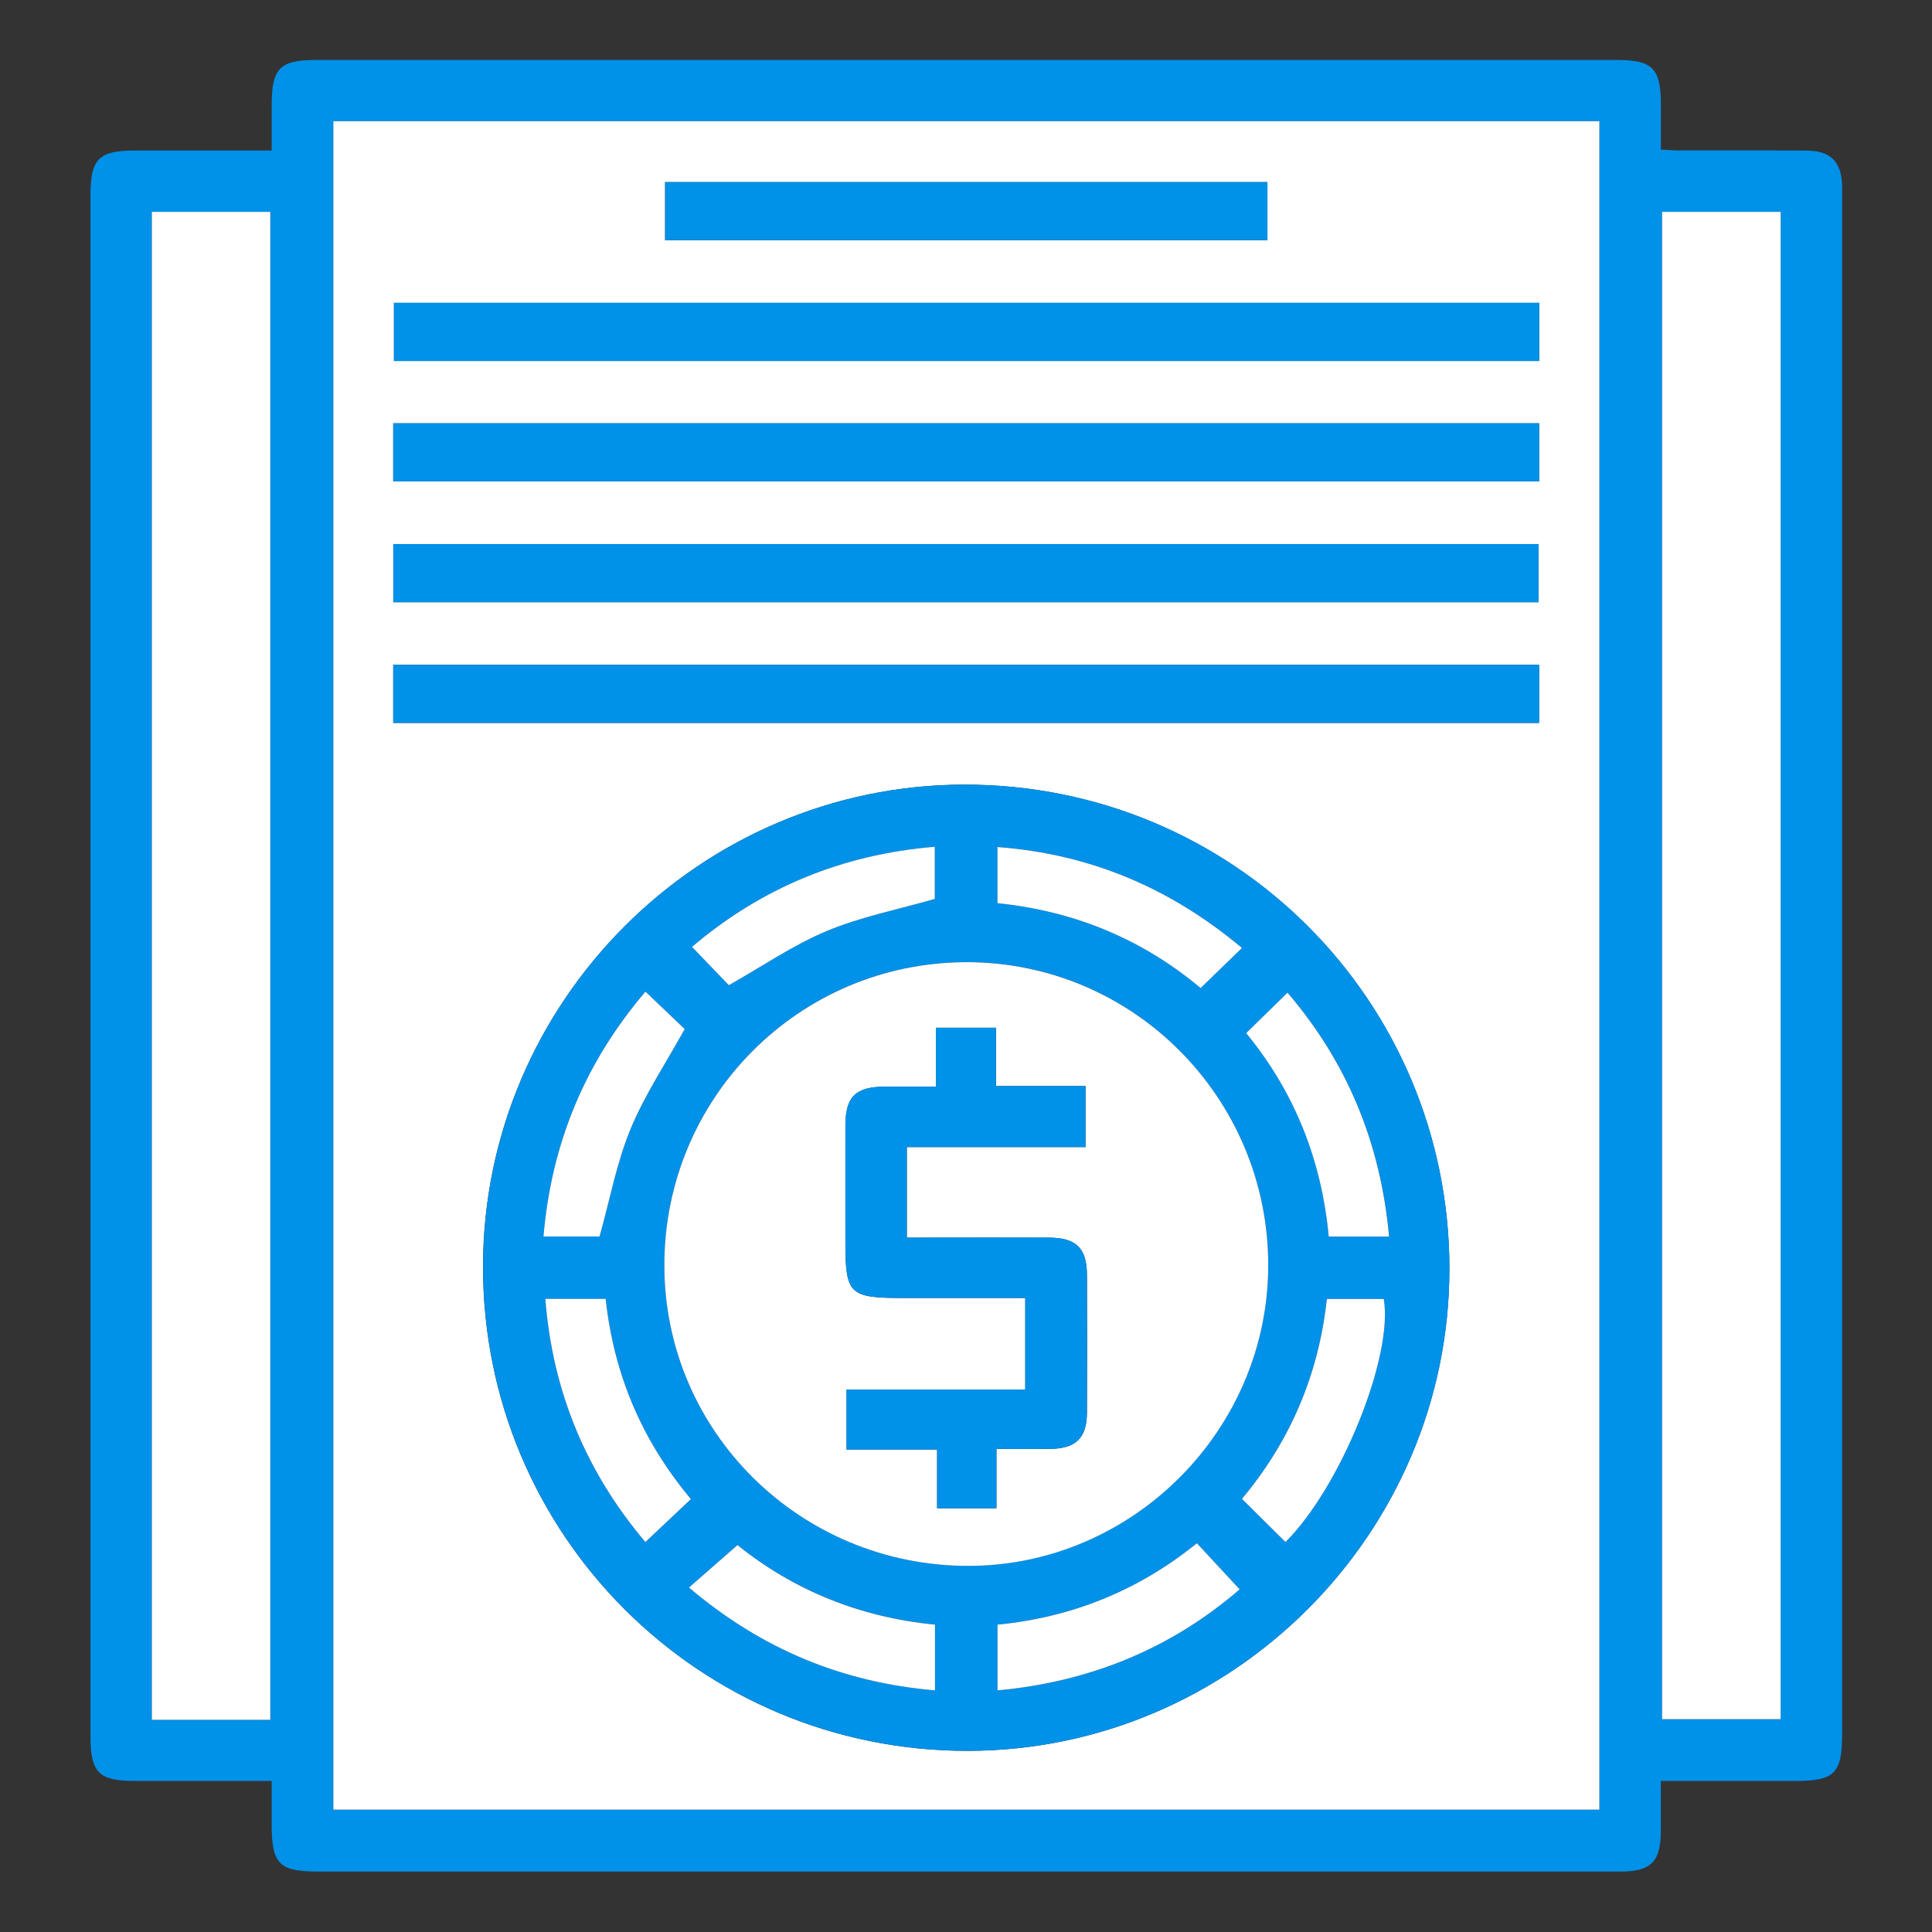
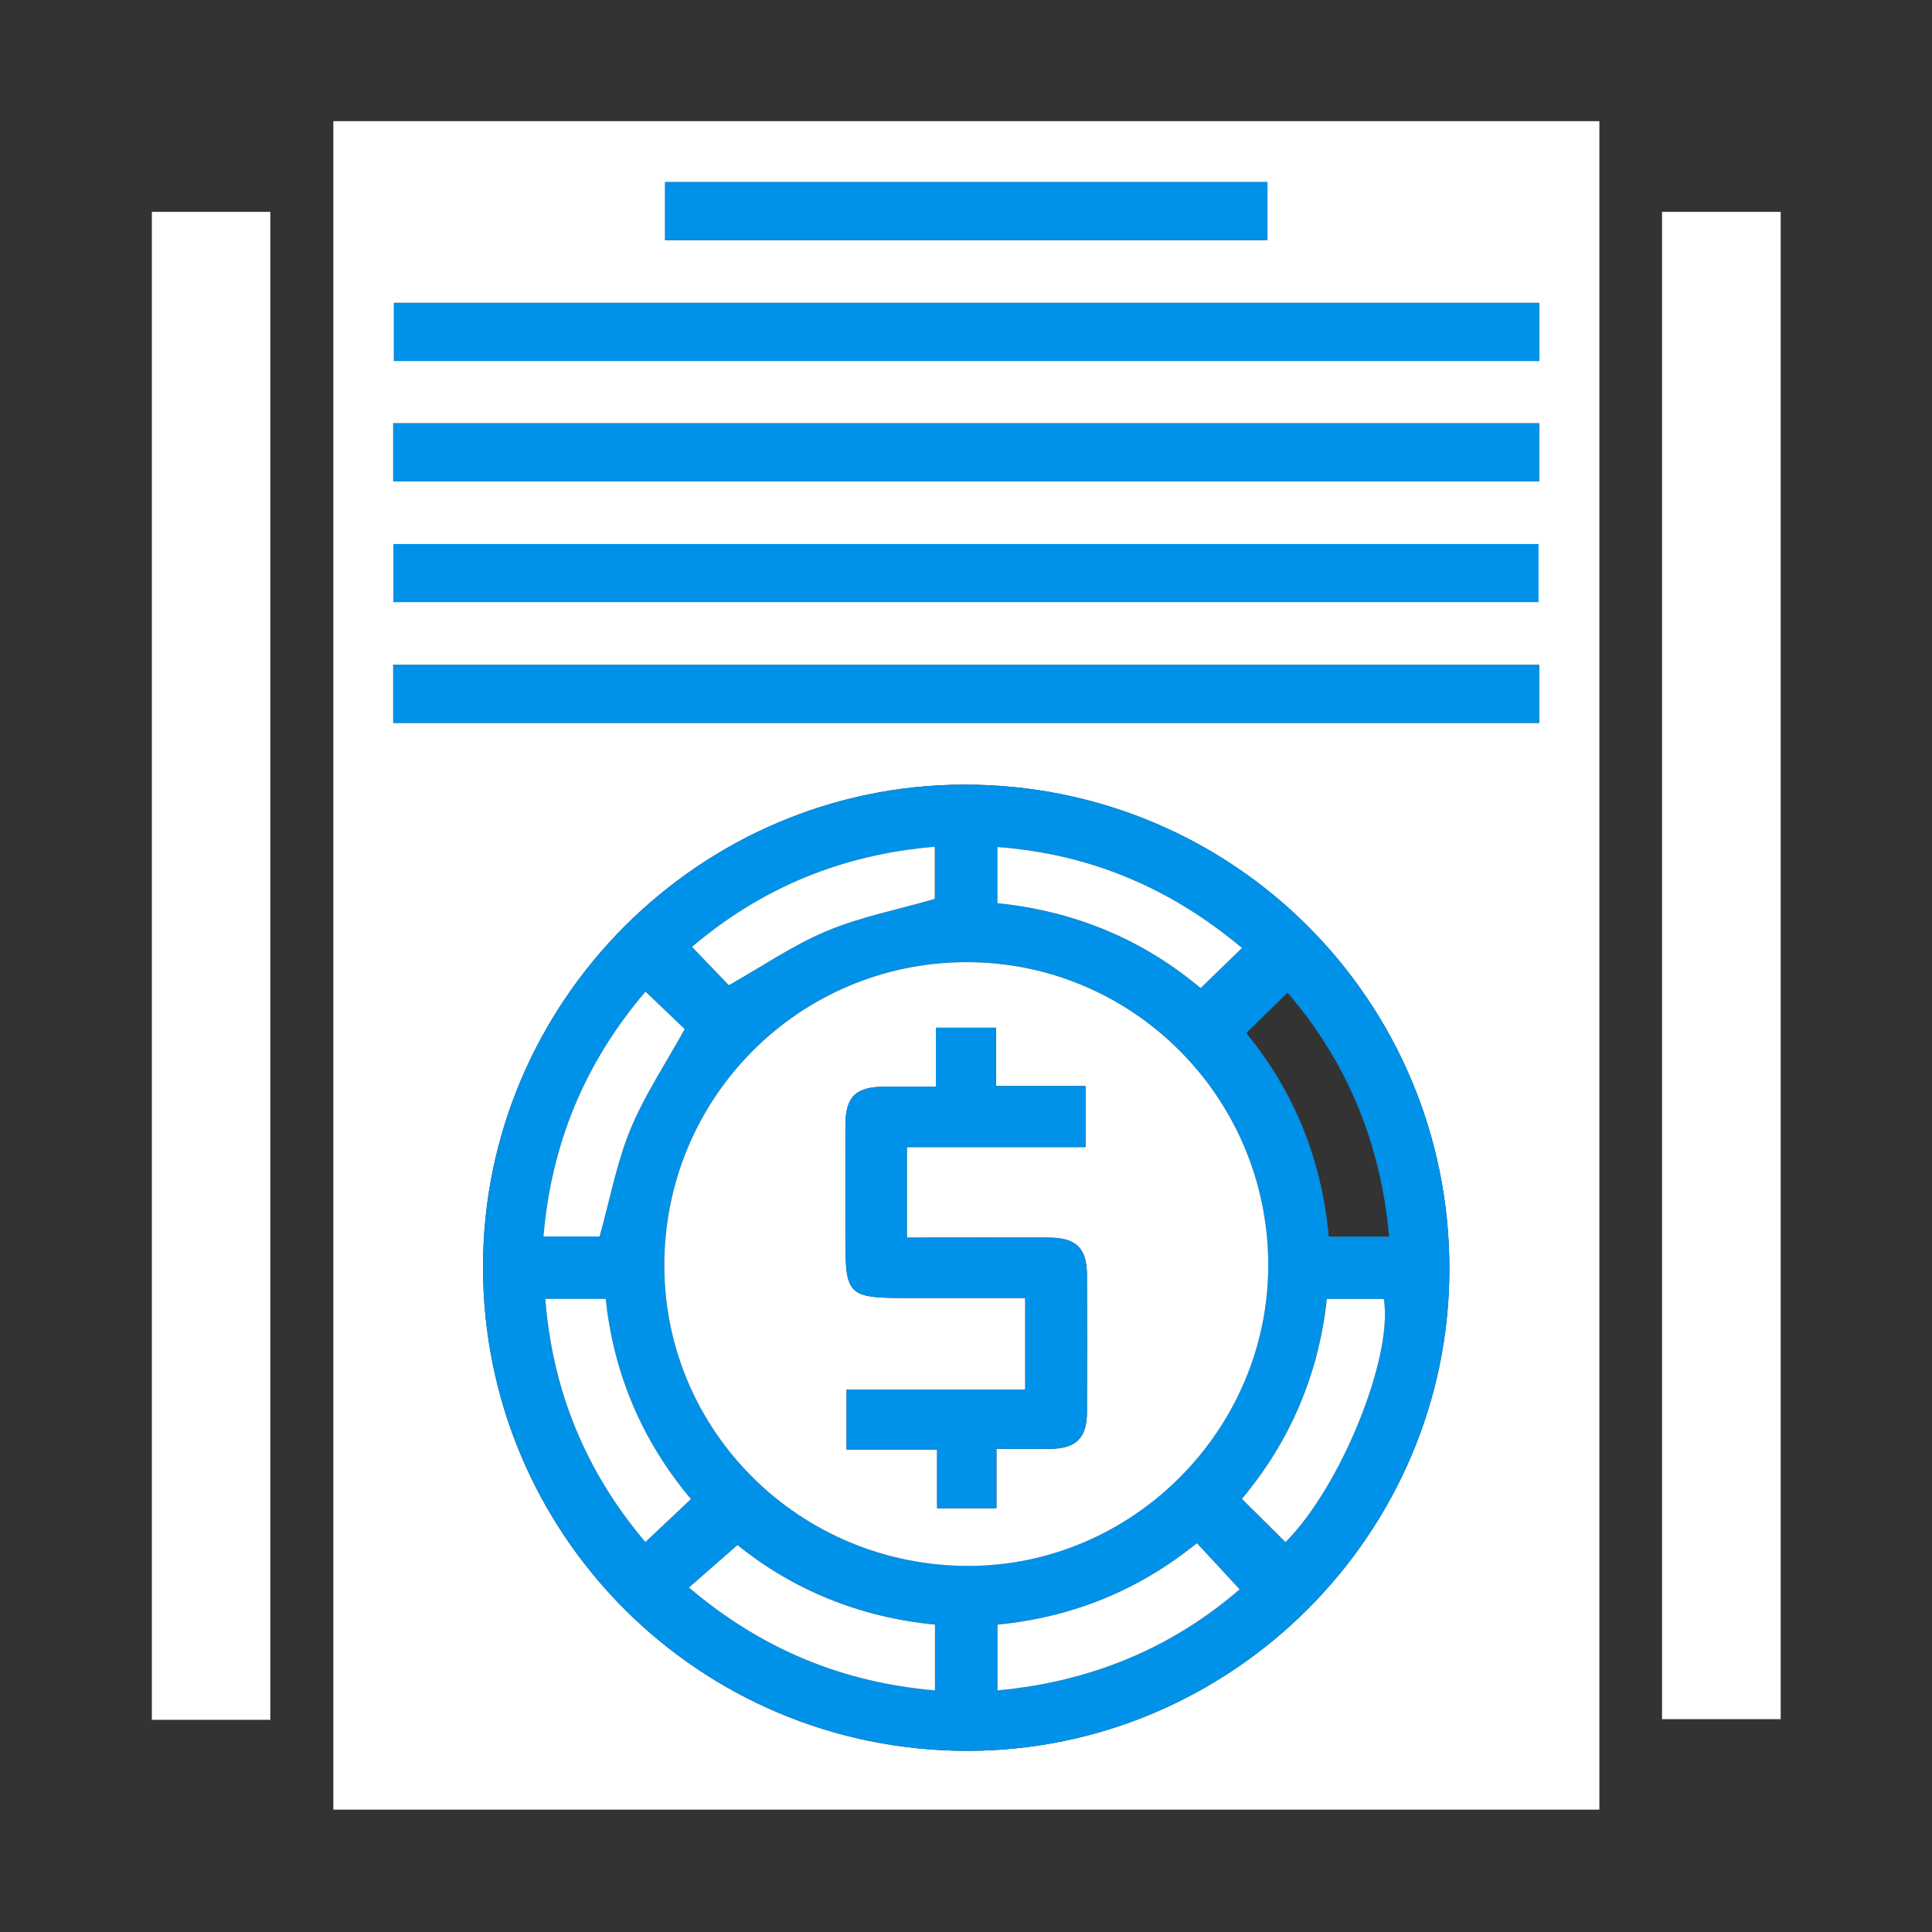
<svg xmlns="http://www.w3.org/2000/svg" width="50" height="50" viewBox="0 0 50 50" fill="none">
  <rect x="0" y="0" width="50" height="50" fill="#333333" stroke="none" />
  <g clip-path="url(#clip0_21_122)">
-     <path d="M42.983 46.092C42.983 46.566 42.983 46.971 42.983 47.376C42.98 48.179 42.732 48.435 41.943 48.436C40.591 48.438 39.239 48.436 37.889 48.436C28.006 48.436 18.125 48.436 8.242 48.436C7.22 48.436 7.031 48.245 7.031 47.204C7.031 46.85 7.031 46.496 7.031 46.091C5.82 46.091 4.653 46.091 3.487 46.091C2.558 46.091 2.342 45.873 2.342 44.94C2.342 31.642 2.342 18.343 2.342 5.045C2.342 4.112 2.557 3.896 3.487 3.896C4.642 3.896 5.798 3.896 7.031 3.896C7.031 3.498 7.031 3.116 7.031 2.734C7.031 1.76 7.236 1.552 8.193 1.552C13.549 1.552 18.905 1.552 24.262 1.552C30.122 1.552 35.983 1.552 41.845 1.552C42.768 1.552 42.984 1.771 42.984 2.708C42.984 3.08 42.984 3.454 42.984 3.872C43.163 3.881 43.319 3.894 43.475 3.894C44.566 3.896 45.656 3.89 46.747 3.897C47.384 3.901 47.661 4.186 47.674 4.824C47.677 4.922 47.674 5.019 47.674 5.117C47.674 18.367 47.674 31.616 47.674 44.866C47.674 45.898 47.483 46.091 46.457 46.091C45.32 46.091 44.183 46.091 42.986 46.091L42.983 46.092ZM8.627 3.135V46.833H41.392V3.135H8.627ZM6.995 44.509V5.483H3.93V44.509H6.995ZM43.014 5.483V44.492H46.084V5.483H43.014Z" fill="#0091e9" />
-     <path d="M8.627 3.136H41.392V46.834H8.627V3.136ZM37.51 32.842C37.51 25.894 31.916 20.304 24.965 20.306C18.116 20.309 12.506 25.92 12.5 32.775C12.493 39.717 18.099 45.318 25.044 45.312C31.894 45.306 37.509 39.689 37.509 32.842H37.51ZM39.833 7.838H10.195V9.343H39.833V7.838ZM10.177 12.457H39.832V10.955H10.177V12.457ZM10.178 15.585H39.816V14.08H10.178V15.585ZM10.177 18.709H39.832V17.206H10.177V18.709ZM32.801 4.714H17.213V6.215H32.801V4.714Z" fill="white" />
+     <path d="M8.627 3.136H41.392V46.834H8.627V3.136ZM37.51 32.842C37.51 25.894 31.916 20.304 24.965 20.306C18.116 20.309 12.506 25.92 12.5 32.775C12.493 39.717 18.099 45.318 25.044 45.312C31.894 45.306 37.509 39.689 37.509 32.842H37.51ZM39.833 7.838H10.195V9.343H39.833V7.838ZM10.177 12.457H39.832V10.955H10.177V12.457ZM10.178 15.585H39.816V14.08V15.585ZM10.177 18.709H39.832V17.206H10.177V18.709ZM32.801 4.714H17.213V6.215H32.801V4.714Z" fill="white" />
    <path d="M6.995 44.509H3.93V5.483H6.995V44.509Z" fill="white" />
    <path d="M43.014 5.483H46.084V44.492H43.014V5.483Z" fill="white" />
    <path d="M37.511 32.841C37.511 39.688 31.895 45.306 25.046 45.311C18.099 45.316 12.495 39.716 12.502 32.774C12.507 25.92 18.116 20.308 24.966 20.306C31.918 20.303 37.512 25.892 37.512 32.841H37.511ZM32.822 32.727C32.813 28.394 29.306 24.886 24.996 24.899C20.671 24.912 17.189 28.416 17.193 32.75C17.197 37.056 20.716 40.53 25.068 40.523C29.322 40.518 32.83 36.991 32.822 32.726V32.727ZM17.831 41.084C19.721 42.686 21.806 43.541 24.198 43.746V42.044C22.246 41.855 20.52 41.14 19.087 39.985C18.652 40.366 18.263 40.707 17.832 41.084H17.831ZM25.815 43.747C28.227 43.526 30.322 42.652 32.082 41.131C31.705 40.724 31.345 40.336 30.975 39.937C29.462 41.164 27.742 41.856 25.815 42.045V43.747ZM17.882 38.797C16.62 37.294 15.887 35.573 15.675 33.616H14.113C14.298 36.028 15.182 38.113 16.702 39.908C17.111 39.523 17.487 39.169 17.882 38.797ZM33.267 39.907C34.694 38.488 36.064 35.106 35.811 33.617H34.337C34.125 35.579 33.387 37.3 32.139 38.789C32.518 39.165 32.875 39.519 33.266 39.906L33.267 39.907ZM15.518 32C15.783 31.053 15.957 30.102 16.317 29.227C16.683 28.337 17.231 27.52 17.721 26.631C17.43 26.352 17.082 26.02 16.706 25.662C15.13 27.51 14.272 29.599 14.067 32H15.52H15.518ZM32.253 26.735C33.517 28.28 34.207 30.035 34.389 32.002H35.951C35.733 29.596 34.875 27.501 33.323 25.69C32.955 26.05 32.62 26.377 32.254 26.735H32.253ZM32.142 24.532C30.296 22.984 28.22 22.1 25.815 21.92V23.373C27.809 23.578 29.568 24.307 31.073 25.57C31.429 25.225 31.766 24.898 32.143 24.532H32.142ZM17.909 24.505C18.261 24.871 18.593 25.216 18.862 25.497C19.72 25.013 20.517 24.462 21.392 24.096C22.28 23.725 23.244 23.537 24.192 23.264V21.914C21.781 22.114 19.697 22.985 17.909 24.505Z" fill="#0091e9" />
    <path d="M39.834 7.837V9.342H10.196V7.837H39.834Z" fill="#0091e9" />
    <path d="M10.177 12.457V10.954H39.832V12.457H10.177Z" fill="#0091e9" />
    <path d="M10.179 15.584V14.079H39.817V15.584H10.179Z" fill="#0091e9" />
    <path d="M10.177 18.708V17.205H39.832V18.708H10.177Z" fill="#0091e9" />
    <path d="M32.801 4.713V6.214H17.213V4.713H32.801Z" fill="#0091e9" />
    <path d="M32.822 32.728C32.83 36.992 29.322 40.52 25.068 40.525C20.716 40.53 17.197 37.056 17.193 32.752C17.189 28.417 20.671 24.914 24.996 24.901C29.306 24.888 32.814 28.396 32.822 32.73V32.728ZM25.787 37.498C26.294 37.498 26.732 37.502 27.169 37.498C27.843 37.491 28.128 37.218 28.13 36.556C28.136 35.369 28.136 34.181 28.13 32.994C28.128 32.301 27.85 32.032 27.143 32.03C26.069 32.026 24.996 32.03 23.922 32.03C23.768 32.03 23.613 32.03 23.469 32.03V29.687H28.094V28.107H25.776V26.598H24.223V28.123C23.752 28.123 23.332 28.122 22.913 28.123C22.141 28.125 21.88 28.379 21.879 29.137C21.877 30.129 21.879 31.122 21.879 32.114C21.879 33.503 21.969 33.592 23.379 33.592H26.534V35.964H21.909V37.515H24.253V39.033H25.788V37.499L25.787 37.498Z" fill="white" />
    <path d="M17.831 41.085C18.262 40.708 18.651 40.368 19.086 39.986C20.518 41.143 22.245 41.857 24.197 42.045V43.747C21.806 43.542 19.72 42.687 17.83 41.085H17.831Z" fill="white" />
    <path d="M25.815 43.747V42.046C27.743 41.857 29.463 41.164 30.975 39.938C31.345 40.336 31.703 40.723 32.082 41.132C30.322 42.652 28.226 43.526 25.815 43.747Z" fill="white" />
    <path d="M17.881 38.796C17.487 39.167 17.112 39.523 16.702 39.908C15.182 38.113 14.3 36.028 14.113 33.615H15.675C15.885 35.572 16.62 37.294 17.881 38.796Z" fill="white" />
    <path d="M33.267 39.907C32.876 39.52 32.52 39.165 32.141 38.79C33.387 37.302 34.126 35.579 34.339 33.618H35.812C36.065 35.108 34.695 38.488 33.268 39.908L33.267 39.907Z" fill="white" />
    <path d="M15.519 32H14.065C14.271 29.601 15.129 27.512 16.705 25.663C17.081 26.021 17.429 26.355 17.72 26.632C17.23 27.521 16.683 28.336 16.315 29.228C15.956 30.103 15.782 31.054 15.517 32H15.519Z" fill="white" />
-     <path d="M32.252 26.736C32.618 26.378 32.953 26.051 33.321 25.69C34.873 27.502 35.733 29.597 35.949 32.003H34.388C34.204 30.035 33.515 28.279 32.251 26.736H32.252Z" fill="white" />
    <path d="M32.142 24.533C31.765 24.899 31.428 25.226 31.072 25.571C29.568 24.308 27.809 23.578 25.814 23.374V21.921C28.219 22.101 30.296 22.985 32.141 24.533H32.142Z" fill="white" />
    <path d="M17.909 24.505C19.697 22.984 21.782 22.113 24.192 21.914V23.264C23.242 23.538 22.279 23.725 21.392 24.096C20.519 24.462 19.722 25.012 18.862 25.497C18.593 25.216 18.261 24.871 17.909 24.505Z" fill="white" />
    <path d="M25.787 37.498V39.032H24.251V37.513H21.908V35.963H26.533V33.59H23.378C21.969 33.59 21.878 33.502 21.878 32.112C21.878 31.12 21.875 30.128 21.878 29.136C21.88 28.377 22.139 28.124 22.912 28.121C23.331 28.12 23.75 28.121 24.221 28.121V26.597H25.775V28.106H28.093V29.685H23.468V32.029C23.612 32.029 23.767 32.029 23.921 32.029C24.995 32.029 26.068 32.026 27.142 32.029C27.849 32.032 28.126 32.3 28.129 32.992C28.134 34.18 28.134 35.367 28.129 36.555C28.126 37.217 27.841 37.49 27.168 37.496C26.73 37.5 26.293 37.496 25.785 37.496L25.787 37.498Z" fill="#0091e9" />
  </g>
  <defs fill="#000000">
    <clipPath id="clip0_21_122" fill="#000000">
      <rect width="50" height="50" fill="white" />
    </clipPath>
  </defs>
</svg>